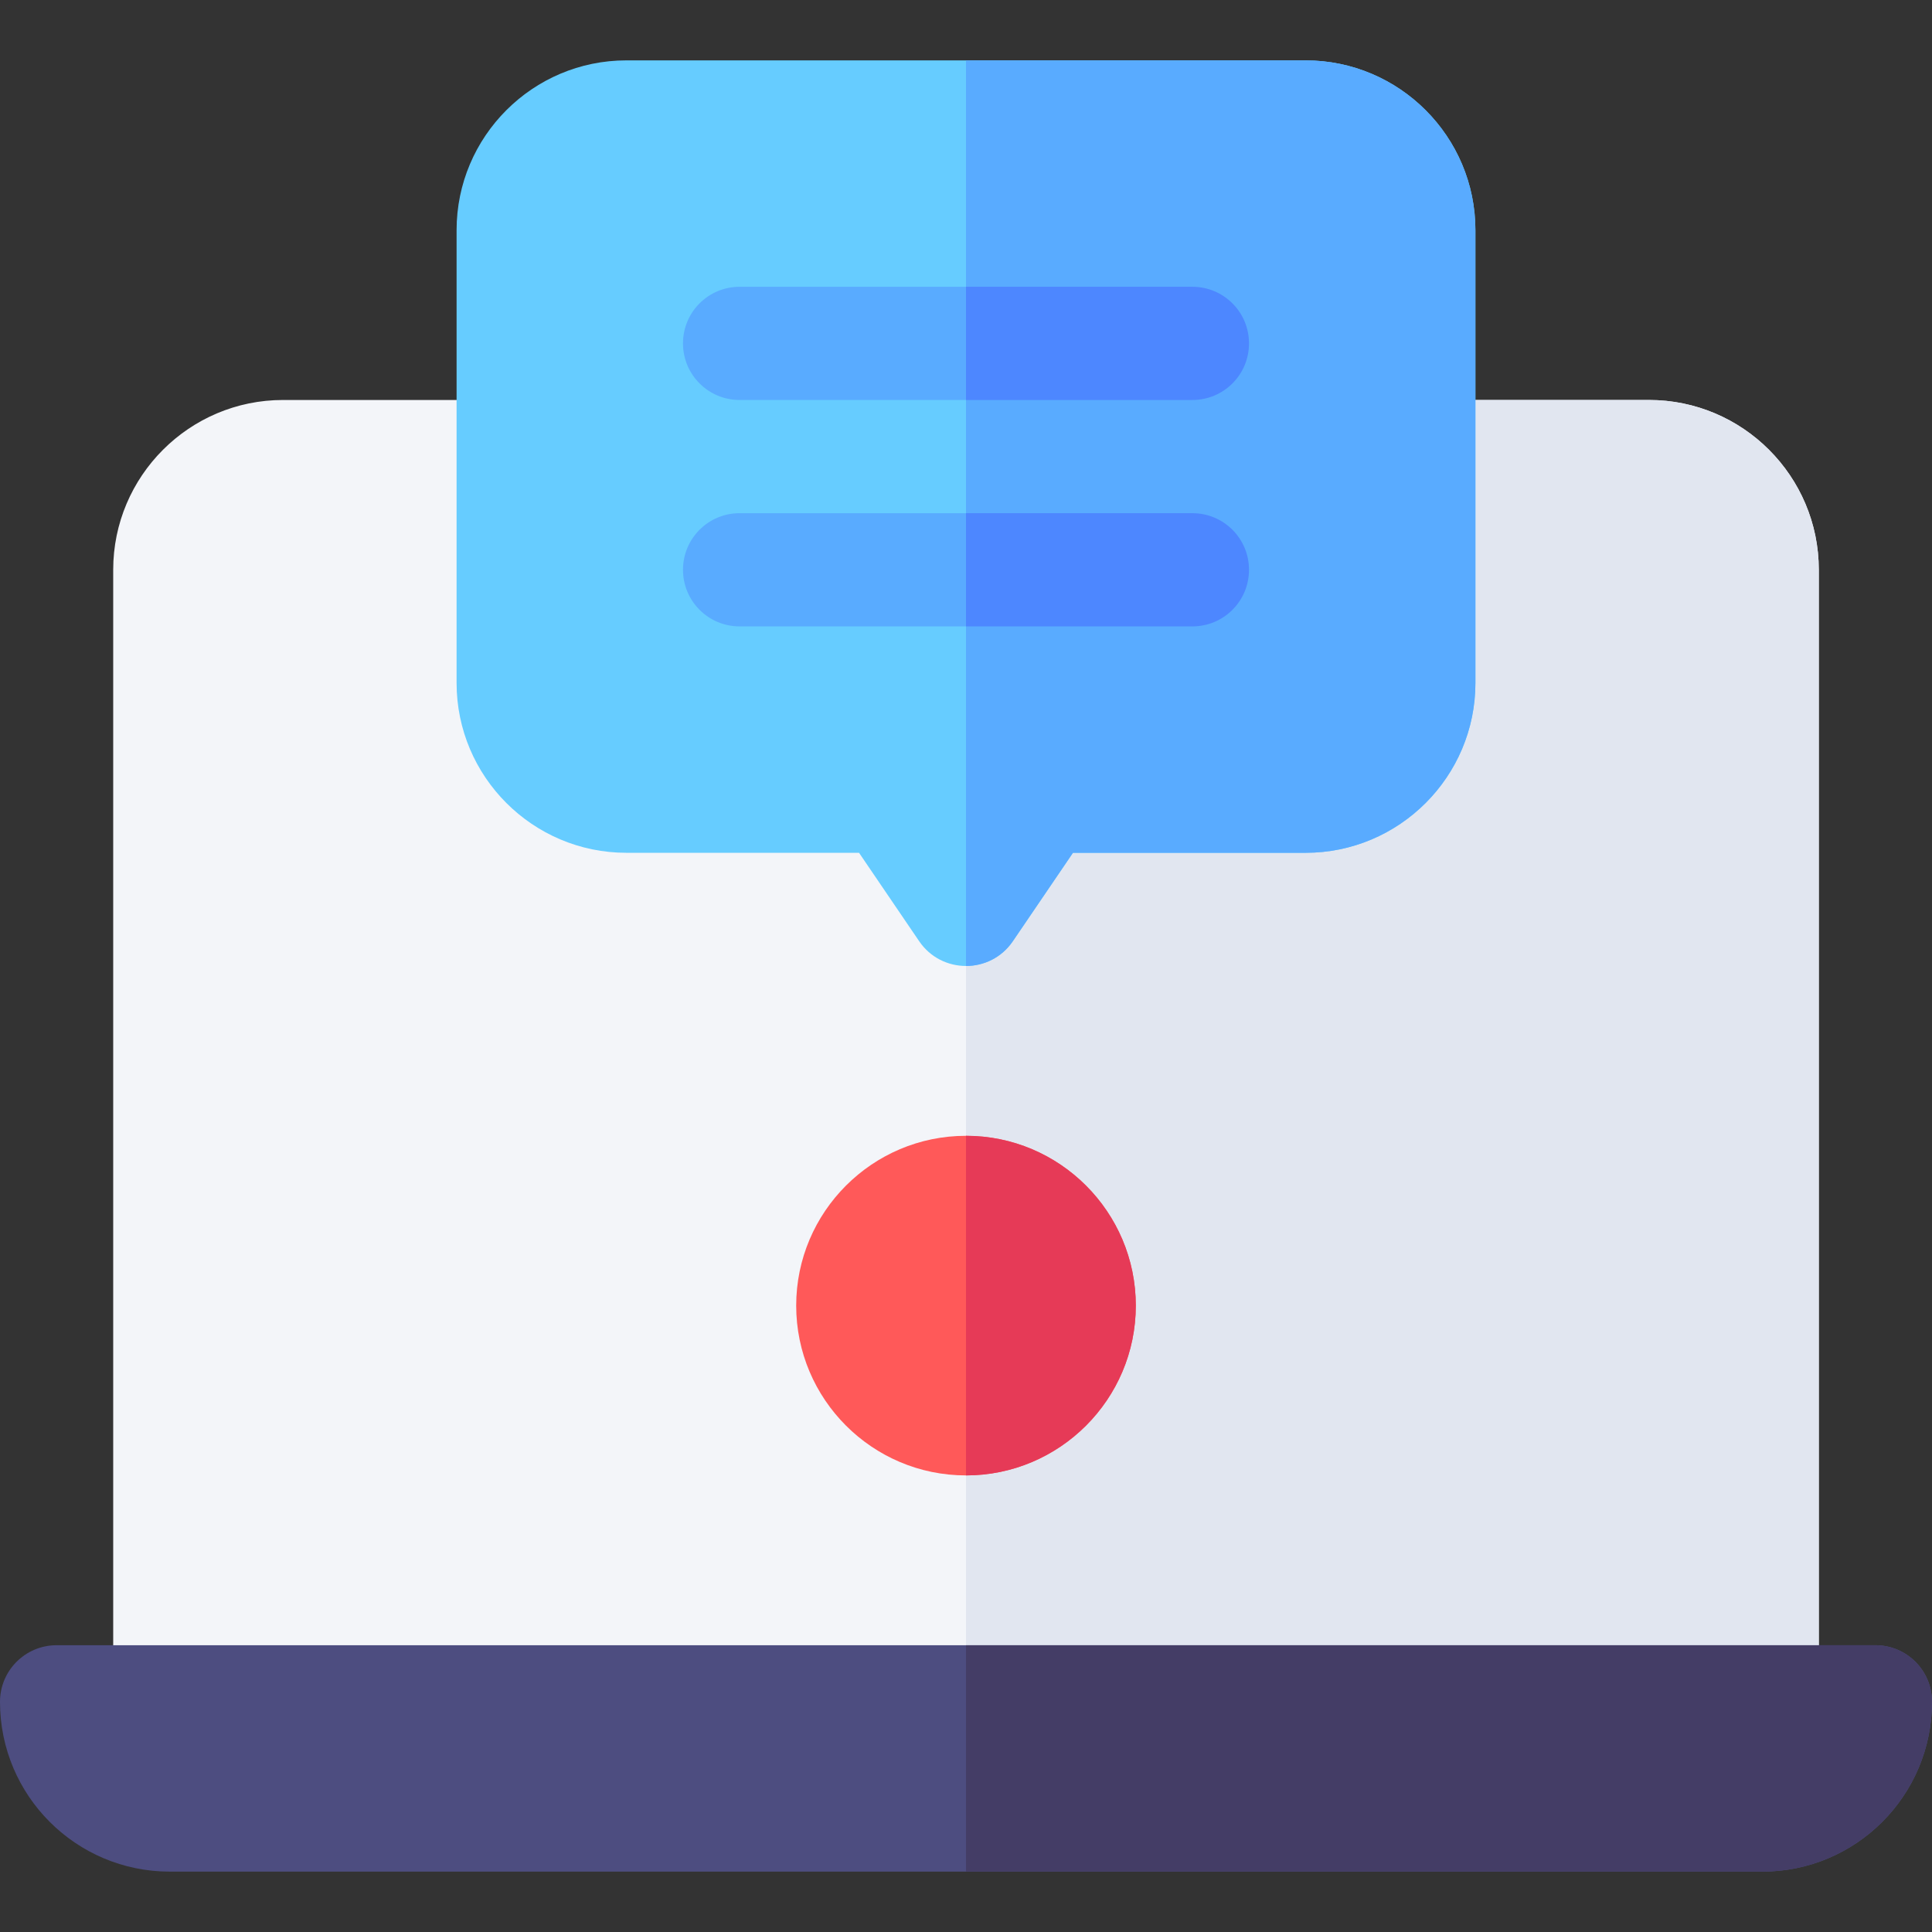
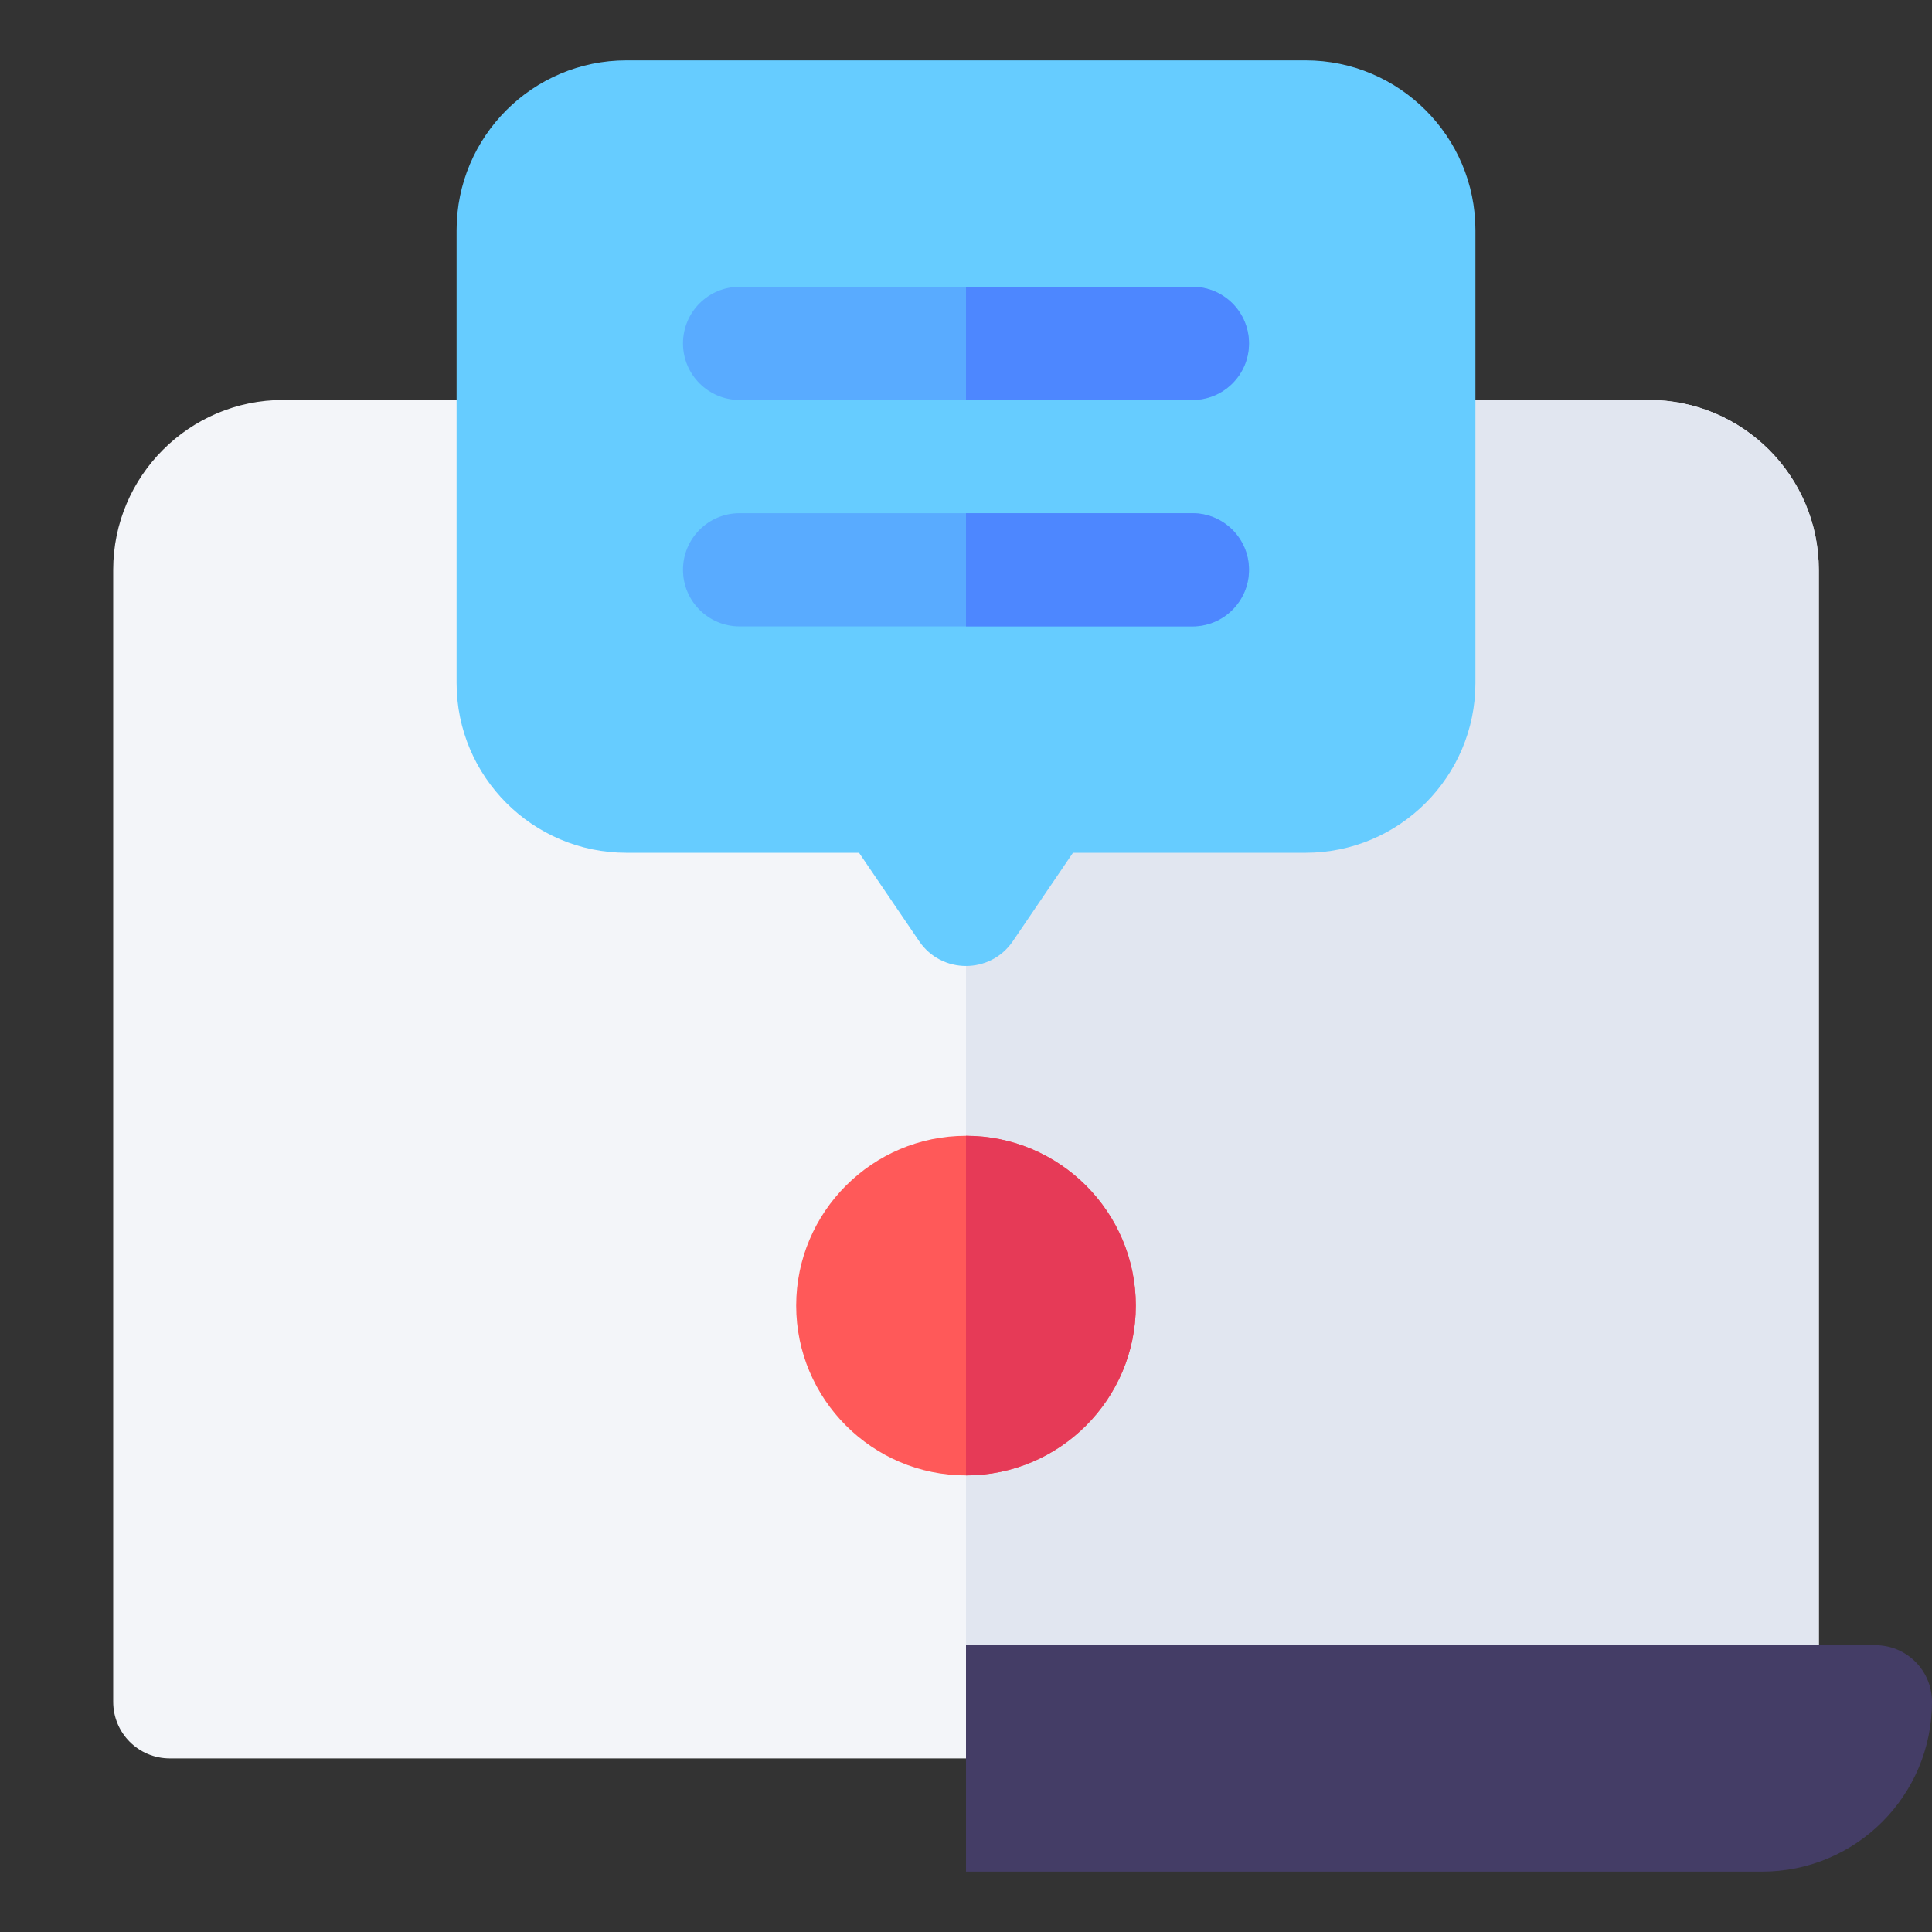
<svg xmlns="http://www.w3.org/2000/svg" id="Capa_1" enable-background="new 0 0 512 512" height="512" viewBox="0 0 512 512" width="512">
  <rect x="0" y="0" width="512" height="512" fill="#333333" stroke="none" />
  <g>
    <g id="Laptop_1_">
      <g>
        <g>
          <path d="m467 466h-422c-8.291 0-15-6.709-15-15v-300c0-24.814 20.186-45 45-45h61c8.291 0 15 6.709 15 15v60c0 8.276 6.724 15 15 15h69.595c4.966 0 9.609 2.461 12.407 6.562l7.998 11.763 7.998-11.763c2.798-4.102 7.441-6.562 12.407-6.562h69.595c8.276 0 15-6.724 15-15v-60c0-8.291 6.709-15 15-15h61c24.814 0 45 20.186 45 45v300c0 8.291-6.709 15-15 15z" fill="#f3f5f9" />
        </g>
        <path d="m467 466c8.291 0 15-6.709 15-15v-300c0-24.814-20.186-45-45-45h-61c-8.291 0-15 6.709-15 15v60c0 8.276-6.724 15-15 15h-69.595c-4.966 0-9.609 2.461-12.407 6.562l-7.998 11.763v251.675z" fill="#e1e6f0" />
        <g>
-           <path d="m512 451.007c0 24.855-20.145 44.993-45 44.993h-422c-24.85 0-45-20.143-45-44.993 0-.002 0-.004 0-.007 0-8.291 6.709-15 15-15h482c8.291 0 15 6.709 15 15z" fill="#4d4d80" />
-         </g>
+           </g>
        <g>
          <path d="m256 496h211c24.853 0 45-20.147 45-45 0-8.291-6.709-15-15-15h-241z" fill="#443d66" />
        </g>
      </g>
      <g>
        <path d="m256 391c-24.814 0-45-20.186-45-45s20.186-45 45-45 45 20.186 45 45-20.186 45-45 45z" fill="#ff5959" />
      </g>
      <path d="m301 346c0-24.814-20.186-45-45-45v90c24.814 0 45-20.186 45-45z" fill="#e63a57" />
    </g>
    <g>
      <path d="m243.593 249.438-15.938-23.438h-61.655c-24.814 0-45-20.186-45-45v-120c0-24.814 20.186-45 45-45h180c24.814 0 45 20.186 45 45v120c0 24.814-20.186 45-45 45h-61.655l-15.938 23.438c-5.962 8.741-18.851 8.741-24.814 0z" fill="#6cf" />
    </g>
-     <path d="m268.407 249.438 15.938-23.438h61.655c24.814 0 45-20.186 45-45v-120c0-24.814-20.186-45-45-45h-90v239.993c4.713 0 9.426-2.185 12.407-6.555z" fill="#59abff" />
    <g>
      <path d="m316 106h-120c-8.291 0-15-6.709-15-15s6.709-15 15-15h120c8.291 0 15 6.709 15 15s-6.709 15-15 15z" fill="#59abff" />
    </g>
    <path d="m256 76v30h60c8.291 0 15-6.709 15-15s-6.709-15-15-15z" fill="#4d87ff" />
    <g>
      <path d="m316 166h-120c-8.291 0-15-6.709-15-15s6.709-15 15-15h120c8.291 0 15 6.709 15 15s-6.709 15-15 15z" fill="#59abff" />
    </g>
    <path d="m256 136v30h60c8.291 0 15-6.709 15-15s-6.709-15-15-15z" fill="#4d87ff" />
  </g>
</svg>